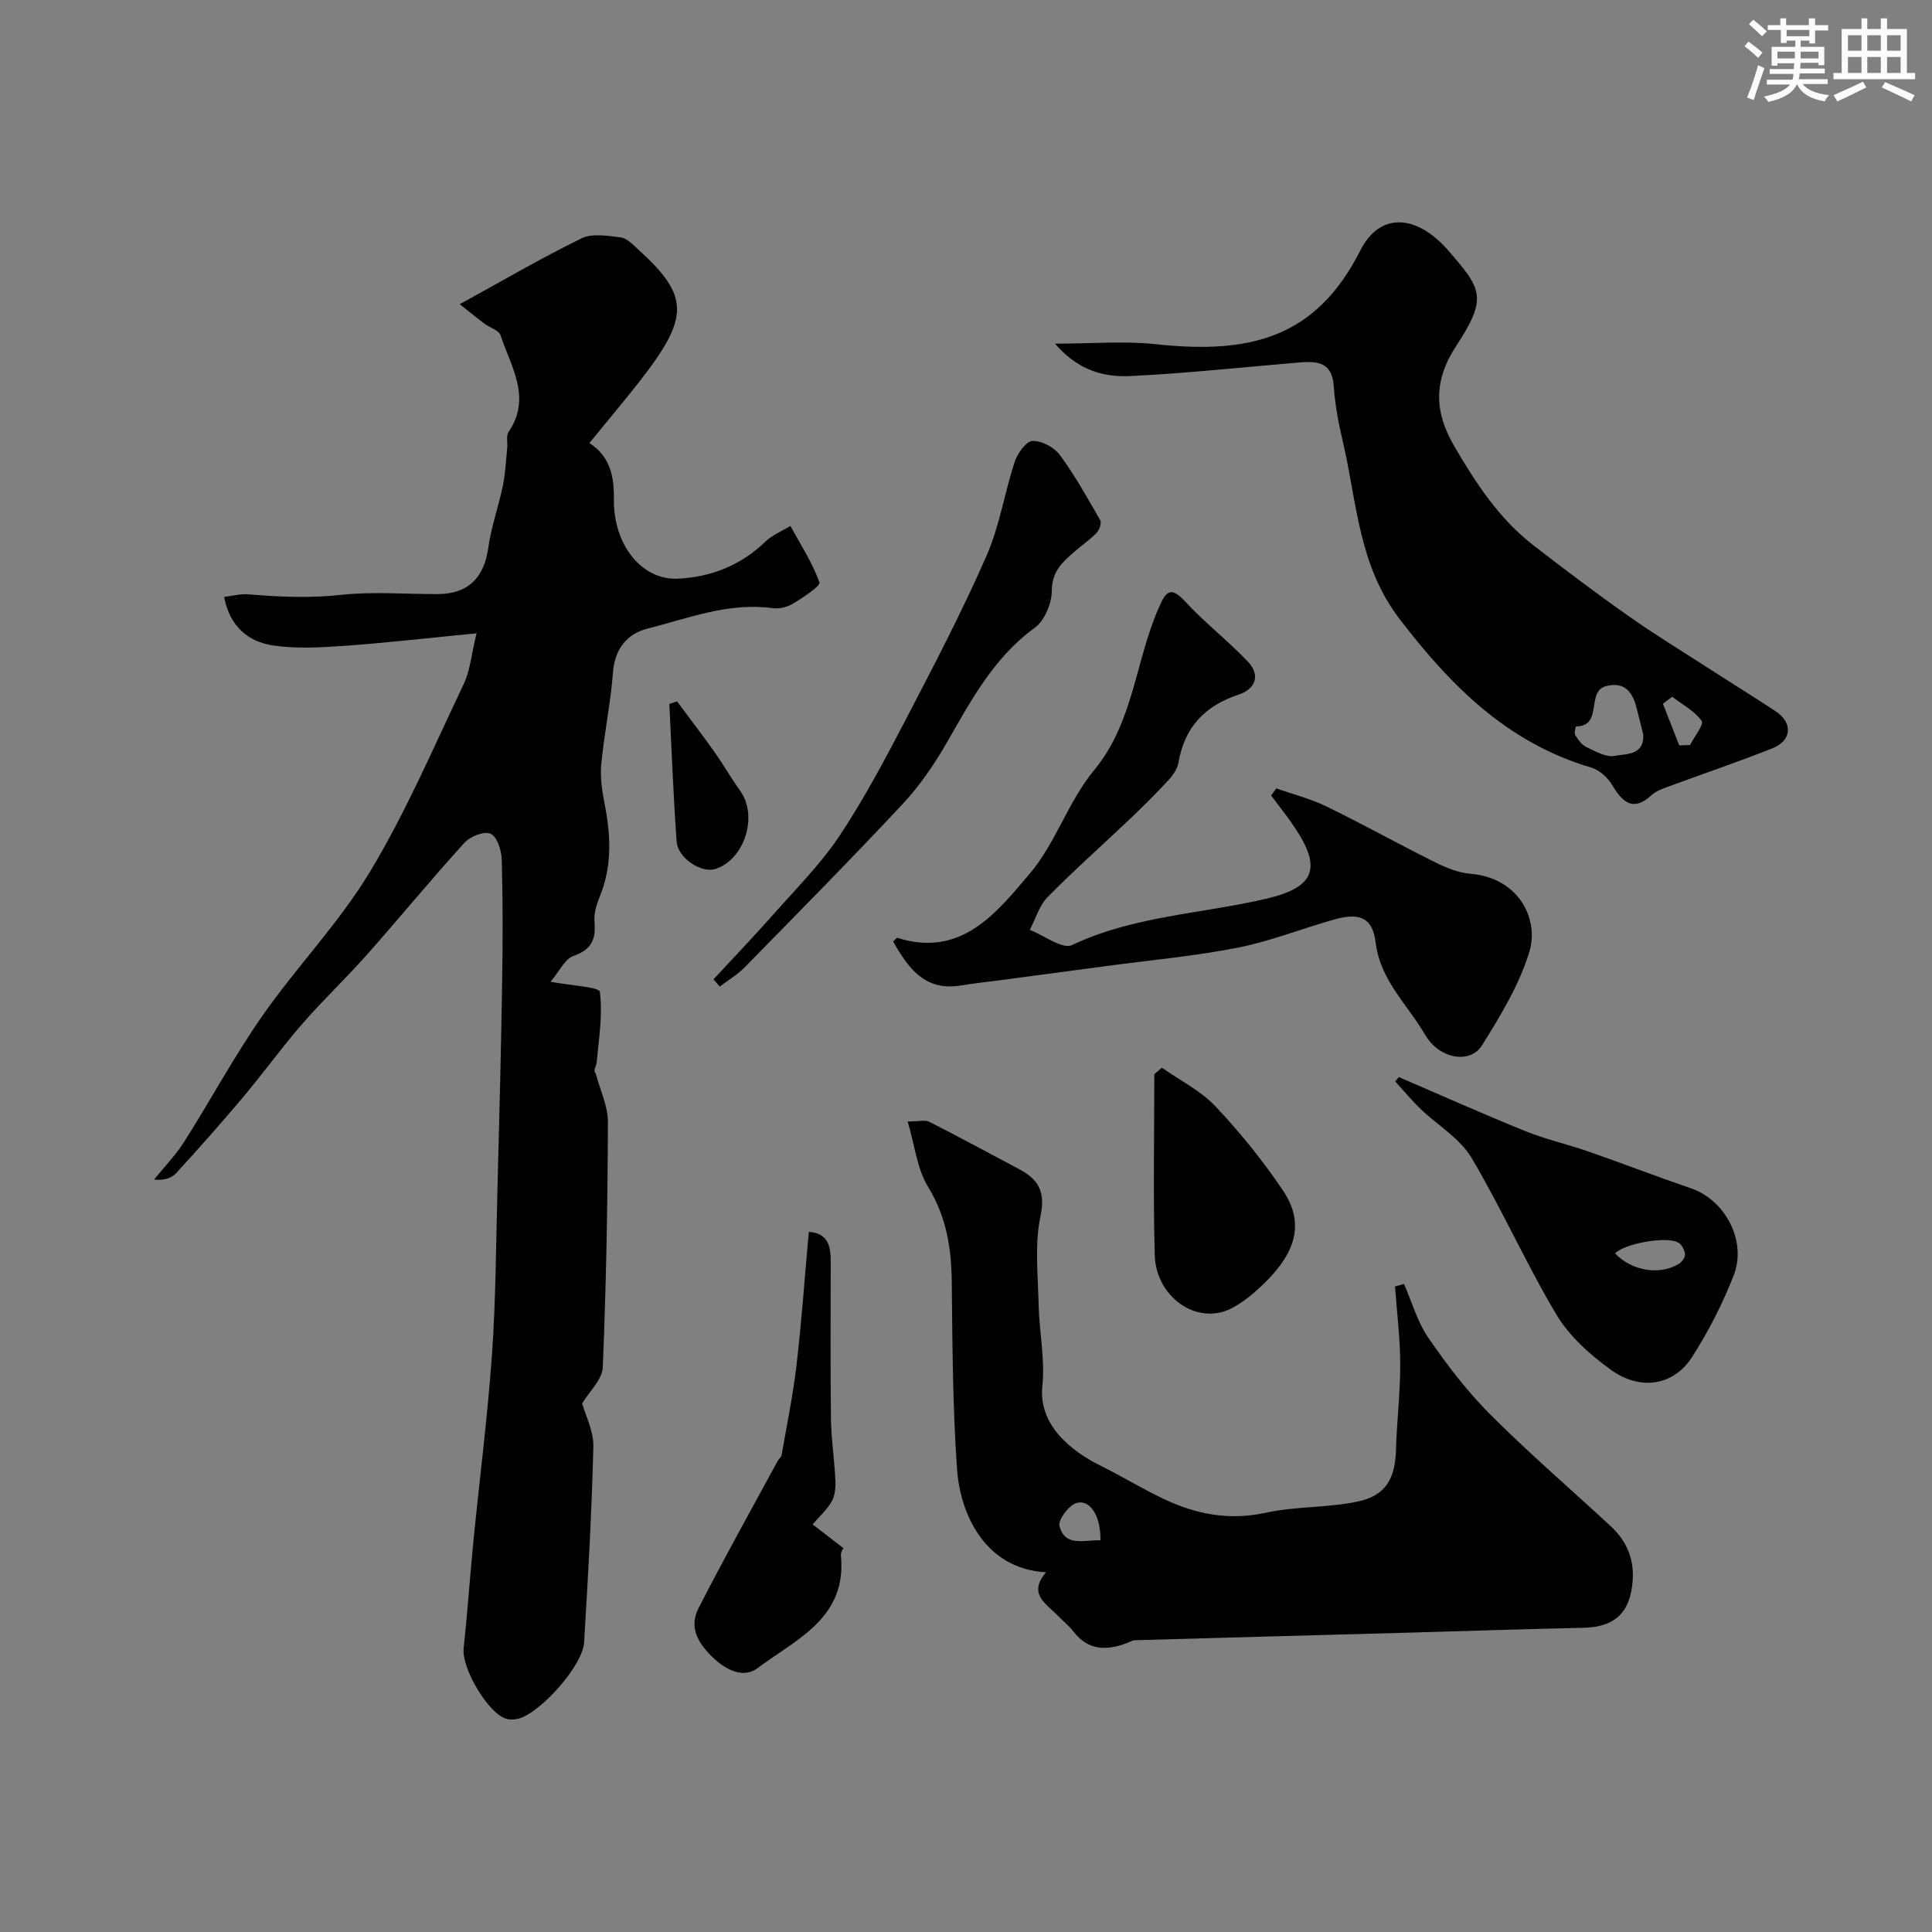
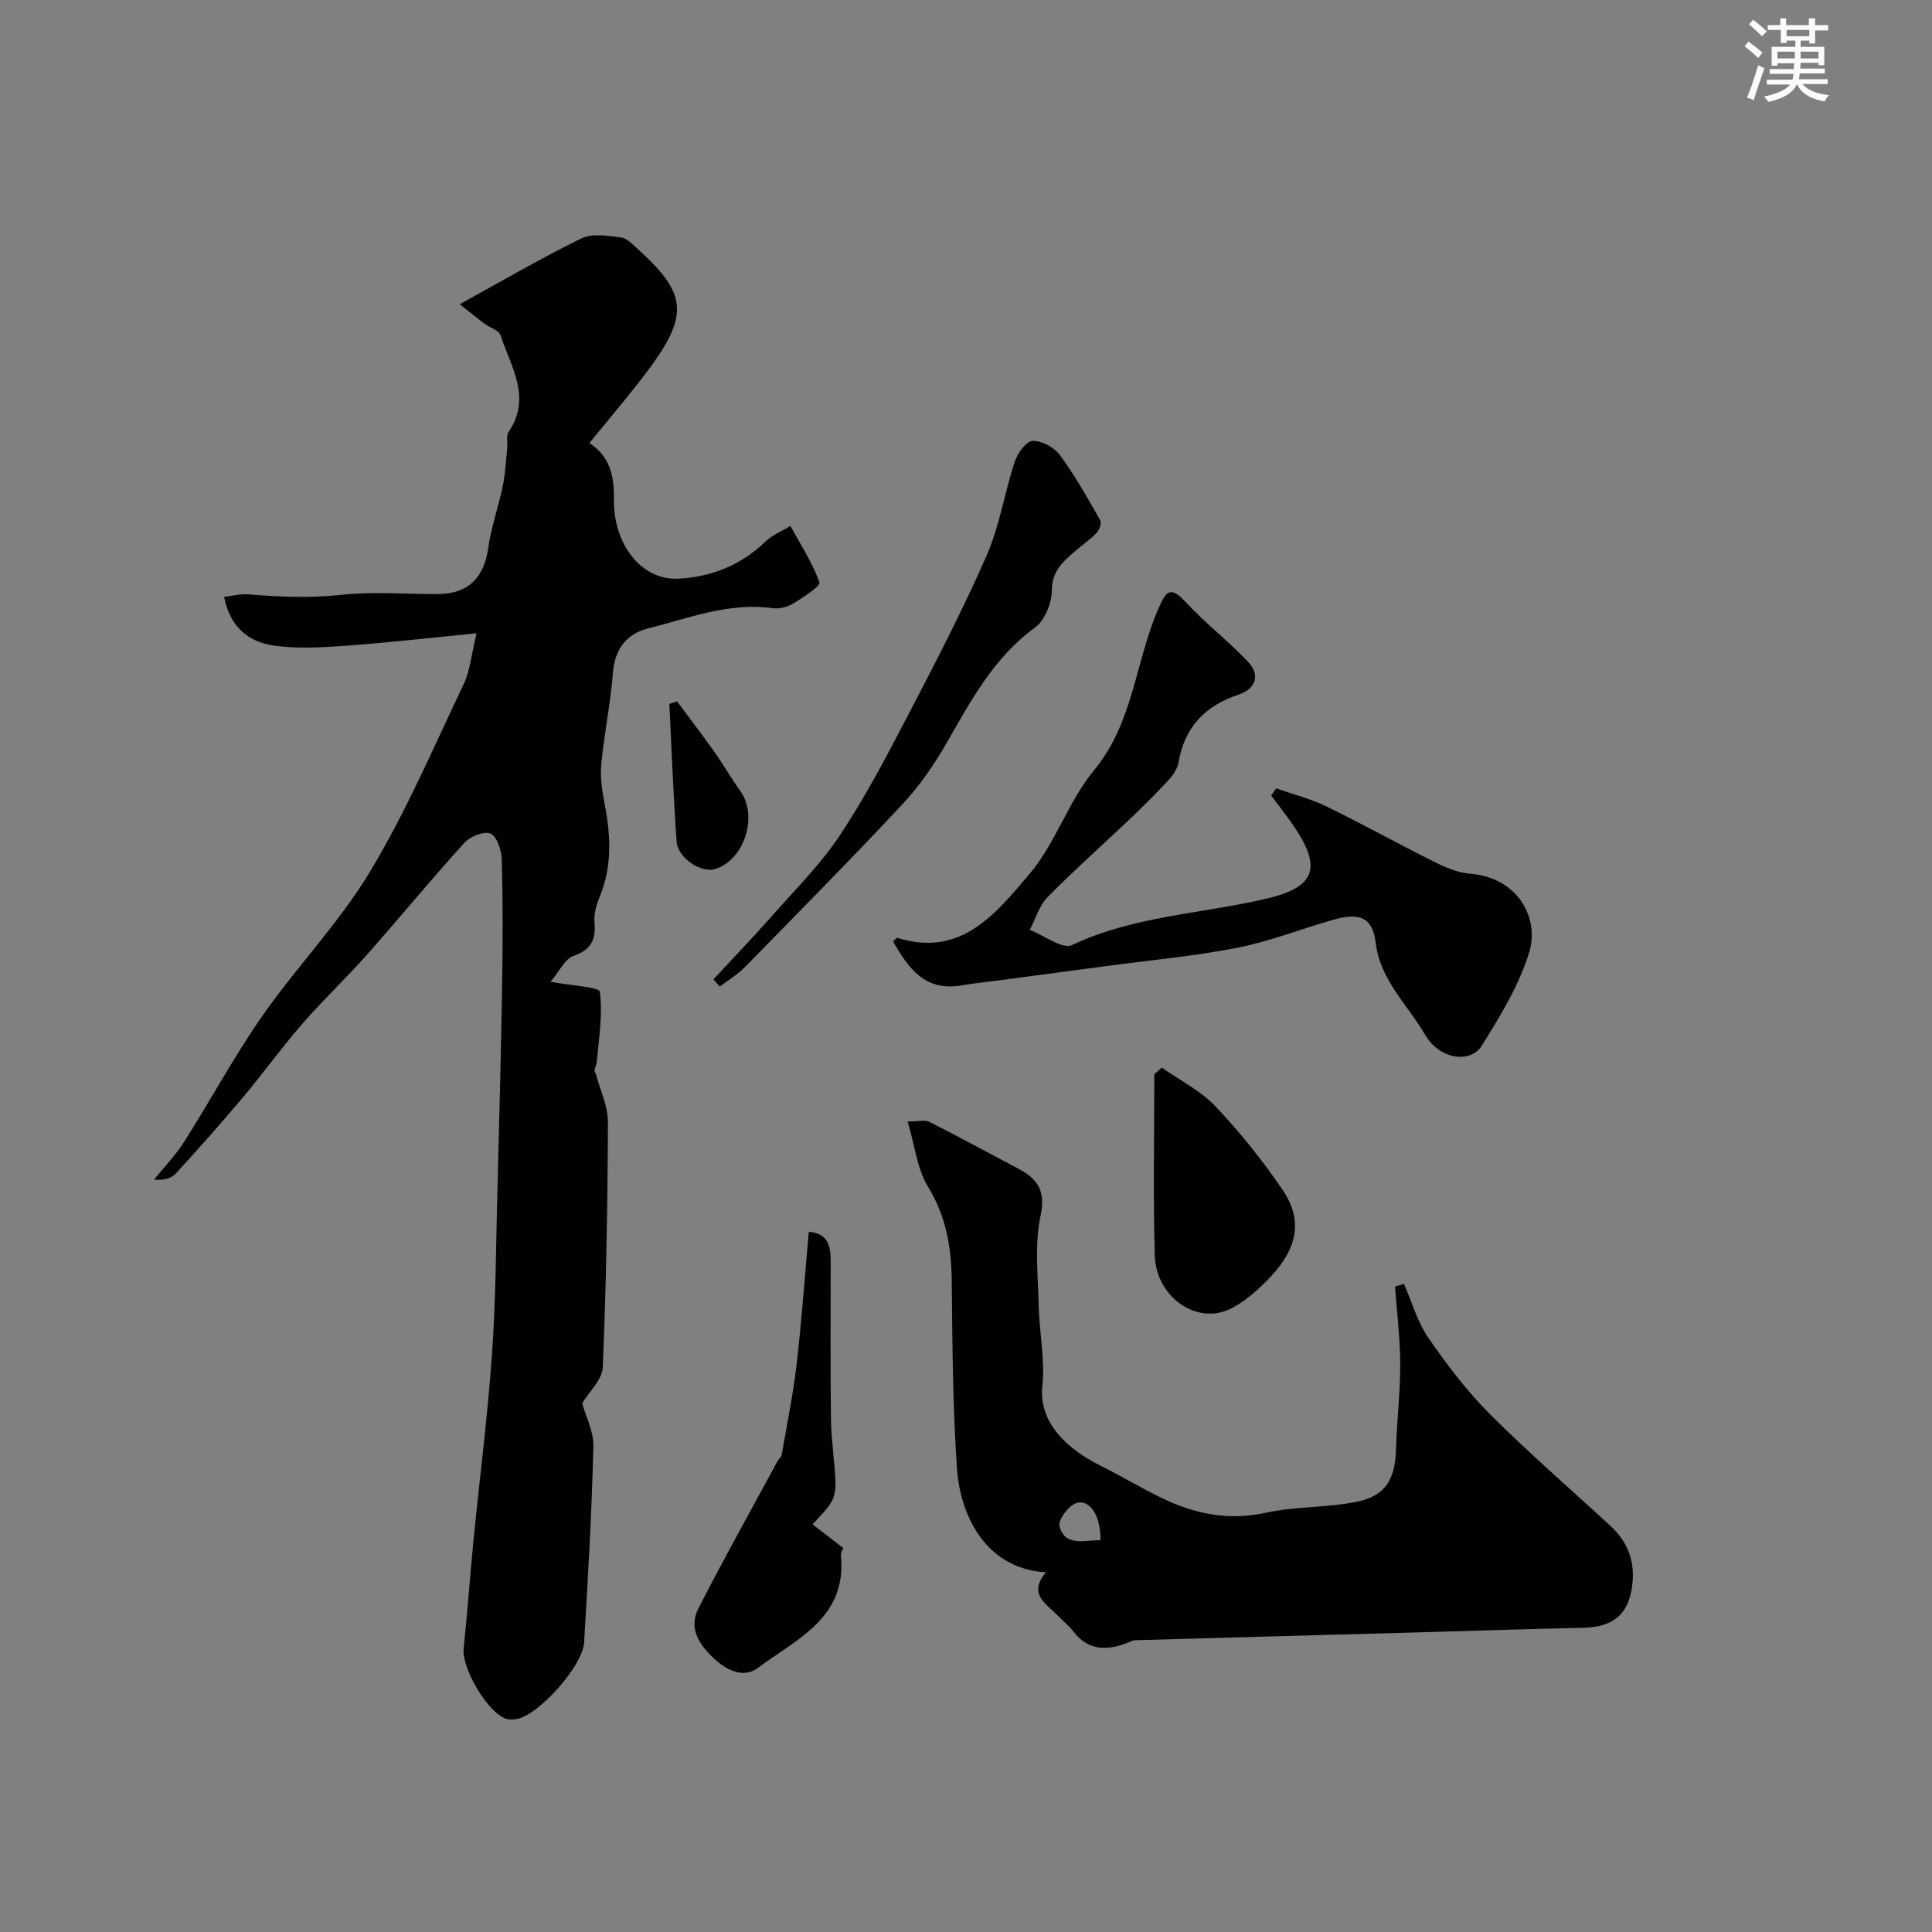
<svg xmlns="http://www.w3.org/2000/svg" enable-background="new 0 0 400 400" viewBox="0 0 400 400">
  <rect x="0" y="0" width="400" height="400" fill="#808080" stroke="none" />
  <g fill="#010103">
    <path d="m98.67 131.12c-9.91.96-18.54 1.96-27.2 2.58-4.96.35-10.04.66-14.91-.06-5.12-.76-8.99-3.88-10.16-10.06 1.66-.19 3.39-.67 5.06-.53 6.39.54 12.7.82 19.16.11 6.59-.72 13.31-.14 19.98-.16 6.31-.02 9.63-3.37 10.5-9.61.6-4.31 2.11-8.49 3-12.77.53-2.55.64-5.19.91-7.79.12-1.15-.26-2.6.3-3.43 4.83-7.13.45-13.49-1.67-19.96-.35-1.08-2.28-1.61-3.41-2.48-1.92-1.46-3.79-2.99-5.04-3.98 8.74-4.8 16.8-9.52 25.18-13.62 2.24-1.1 5.46-.54 8.16-.2 1.28.16 2.5 1.48 3.58 2.46 10.75 9.76 10.75 14.08-.03 27.77-3.23 4.1-6.59 8.09-10.05 12.33 4.34 2.85 5.13 6.92 5.07 11.72-.1 9.34 5.76 16.74 13.29 16.37 6.72-.33 12.96-2.72 18.01-7.62 1.45-1.41 3.48-2.21 5.24-3.3 2.11 3.86 4.56 7.6 6.02 11.69.27.74-3.38 3.11-5.43 4.37-1.18.72-2.86 1.16-4.2.97-9.13-1.27-17.52 2.08-26.04 4.25-4.18 1.06-6.71 4.2-7.08 9.04-.49 6.35-1.81 12.62-2.42 18.96-.26 2.68.15 5.49.67 8.16 1.3 6.57 1.62 13-1.01 19.36-.67 1.63-1.22 3.52-1.07 5.22.32 3.59-.61 5.69-4.33 7-1.82.64-2.96 3.23-4.76 5.35 4.38.83 10.07 1.09 10.2 2.08.62 4.74-.2 9.68-.65 14.54-.08.9-.81 1.74-.2 2.38.88 3.35 2.53 6.71 2.52 10.05-.05 16.93-.36 33.87-1.06 50.78-.11 2.55-2.79 4.99-4.27 7.47.69 2.52 2.4 5.75 2.32 8.94-.33 13.54-1.1 27.06-1.92 40.58-.29 4.79-9.12 14.68-13.67 15.77-.78.19-1.71.23-2.46 0-3.8-1.15-9.24-10.51-8.81-14.52.78-7.35 1.29-14.72 2.01-22.08 1.27-12.9 2.93-25.77 3.85-38.69.8-11.23.83-22.52 1.13-33.79.38-14.43.75-28.86.98-43.29.14-8.52.16-17.04-.08-25.55-.05-1.89-.97-4.7-2.31-5.32-1.29-.6-4.23.56-5.42 1.88-6.86 7.55-13.34 15.45-20.11 23.09-4.33 4.89-9.1 9.4-13.39 14.32-4.3 4.94-8.14 10.28-12.35 15.29-4.5 5.35-9.15 10.59-13.88 15.75-.96 1.04-2.58 1.48-4.53 1.28 2.11-2.61 4.49-5.05 6.27-7.87 5.47-8.61 10.31-17.65 16.14-26 7.11-10.18 15.91-19.27 22.29-29.85 7.45-12.35 13.17-25.76 19.4-38.83 1.31-2.69 1.55-5.91 2.68-10.55z" />
    <path d="m290.68 265.82c1.65 3.76 2.78 7.89 5.08 11.21 3.84 5.57 8.01 11.05 12.78 15.82 7.99 7.99 16.57 15.39 24.88 23.07 3.33 3.08 4.97 6.82 4.6 11.46-.52 6.53-3.7 9.5-10.24 9.64-11.77.25-23.53.65-35.3.98-19.16.53-38.33 1.04-57.49 1.59-.58.02-1.16.4-1.73.61-4.19 1.58-7.99 1.53-11.02-2.41-.91-1.18-2.11-2.13-3.15-3.21-2.45-2.54-6.37-4.54-2.53-9.05-12.75-.74-17.78-12.18-18.42-21.38-.9-12.89-.95-25.84-1.09-38.77-.07-7.01-1.11-13.46-4.91-19.67-2.26-3.69-2.72-8.47-4.22-13.52 2.37 0 3.62-.37 4.47.06 6.2 3.15 12.31 6.47 18.45 9.72 4 2.11 5.69 4.56 4.59 9.78-1.25 5.91-.53 12.26-.39 18.42.12 5.6 1.35 11.28.77 16.78-.85 7.95 5.76 13.4 12.09 16.53 4.32 2.14 8.45 4.67 12.8 6.75 6.77 3.25 13.71 4.65 21.37 2.97 6.2-1.36 12.76-1.01 18.98-2.31 5.85-1.22 7.79-4.71 7.97-10.68.17-5.94.9-11.87.88-17.8-.01-5.35-.69-10.7-1.08-16.06.63-.16 1.25-.35 1.86-.53zm-62.84 53.08c.09-5.08-2.23-8.65-5.06-7.68-1.58.54-3.76 3.5-3.42 4.76 1.16 4.32 5.02 2.84 8.48 2.92z" />
-     <path d="m218.43 71.15c7.74 0 14.36-.59 20.84.11 19.46 2.09 33.14-1.16 42.39-19.44 3.96-7.82 11.53-7.68 18.32.19 6.71 7.79 8.11 9.56 1.53 19.58-4.79 7.29-4.54 13.72-.42 20.79 4.45 7.62 9.24 14.97 16.3 20.45 6.51 5.05 13.09 10.01 19.83 14.75 5.45 3.84 11.16 7.32 16.77 10.94 4.52 2.92 9.1 5.75 13.6 8.71 3.65 2.4 3.42 6.1-.65 7.71-7.25 2.86-14.63 5.37-21.94 8.07-1.07.39-2.21.84-3.03 1.59-4.01 3.66-6.12 1.35-8.29-2.22-.9-1.47-2.56-2.96-4.17-3.44-17.31-5.09-29.05-16.81-39.74-30.78-8.54-11.16-8.81-24.14-11.73-36.64-.89-3.8-1.64-7.68-1.9-11.56-.34-5.15-3.57-5.21-7.33-4.9-11.62.98-23.23 2.24-34.87 2.8-6.6.34-11.57-2.1-15.51-6.71zm121.79 80.93c-.43-1.72-.86-3.44-1.29-5.16-.81-3.29-2.21-5.84-6.3-4.9-4.4 1.02-.6 8.28-6.32 8.39-.09 0-.44 1.37-.17 1.79.59.95 1.35 2.03 2.31 2.48 1.88.88 4.11 2.18 5.88 1.81 2.23-.45 6.1 0 5.89-4.41zm7.45 2.25c.75-.03 1.5-.06 2.24-.08.88-1.72 2.92-4.28 2.4-5-1.48-2.07-4-3.38-6.11-5-.64.48-1.27.97-1.91 1.45 1.14 2.87 2.26 5.75 3.38 8.63z" />
    <path d="m264.25 163.23c3.47 1.23 7.1 2.14 10.39 3.74 7.57 3.69 14.94 7.8 22.48 11.55 2.29 1.14 4.83 2.18 7.33 2.39 10.01.81 14.22 9.39 12.2 16.1-2.07 6.86-6 13.28-9.83 19.44-2.35 3.79-8.75 2.97-11.79-2.25-3.59-6.17-9.27-11.24-10.21-19.02-.61-5.1-3.21-6.31-8.47-4.84-6.72 1.88-13.28 4.52-20.1 5.87-8.96 1.76-18.11 2.58-27.18 3.8-7.28.98-14.56 1.94-21.84 2.91-2.76.37-5.52.65-8.26 1.11-7.52 1.25-10.92-3.61-14.05-9.09.42-.39.71-.81.86-.77 13.24 4.18 20.49-5.15 27.38-13.24 5.39-6.33 8.01-15.01 13.33-21.43 8.26-9.97 8.54-22.66 13.44-33.7 1.41-3.19 2.32-4.65 5.44-1.27 4.07 4.42 8.9 8.13 13.03 12.5 2.63 2.79 1.51 5.63-1.95 6.78-6.99 2.31-11.21 6.74-12.46 14.08-.23 1.32-1.18 2.66-2.13 3.69-2.53 2.74-5.18 5.38-7.89 7.95-5.69 5.41-11.58 10.62-17.08 16.21-1.73 1.76-2.48 4.49-3.68 6.78 2.96 1.15 6.76 4.08 8.73 3.15 12.82-6.07 26.86-6.46 40.27-9.61 9.98-2.34 11.53-6.28 5.82-14.78-1.52-2.26-3.23-4.4-4.86-6.59.37-.5.72-.98 1.08-1.46z" />
-     <path d="m289.63 223c8.71 3.75 17.37 7.62 26.15 11.18 4.17 1.69 8.63 2.68 12.89 4.16 7.17 2.5 14.25 5.23 21.43 7.69 7.07 2.42 11.65 10.91 8.82 18.09-2.3 5.85-5.21 11.57-8.61 16.86-3.79 5.88-10.65 7.04-16.75 2.65-4.31-3.1-8.62-6.94-11.3-11.43-6.33-10.58-11.33-21.96-17.64-32.55-2.39-4-6.99-6.67-10.49-10.04-1.86-1.79-3.52-3.8-5.26-5.71.25-.3.5-.6.76-.9zm44.75 36.51c3.47 3.63 9.29 4.61 13.27 2.12.6-.38 1.26-1.32 1.21-1.94-.08-.84-.61-1.95-1.31-2.38-2.34-1.47-11.22.13-13.17 2.2z" />
    <path d="m147.72 202.76c4.05-4.38 8.19-8.69 12.14-13.16 4.79-5.43 10-10.61 13.98-16.59 5.21-7.83 9.62-16.23 13.98-24.59 5.72-10.97 11.44-21.98 16.41-33.3 2.72-6.18 3.74-13.08 5.87-19.55.57-1.73 2.37-4.23 3.68-4.28 1.89-.07 4.48 1.32 5.65 2.91 3.13 4.25 5.73 8.91 8.36 13.51.32.57-.17 2.01-.75 2.61-1.35 1.41-3 2.52-4.48 3.81-2.49 2.16-4.77 4.1-4.79 8.13-.01 2.63-1.48 6.22-3.52 7.7-8.58 6.24-13.26 15.17-18.33 23.98-2.59 4.5-5.62 8.88-9.16 12.66-10.67 11.4-21.65 22.51-32.58 33.67-1.51 1.54-3.44 2.67-5.17 3.99-.43-.51-.86-1-1.29-1.5z" />
    <path d="m174.63 320.54c0-.01-.6.77-.53 1.49 1.3 12.98-9.28 17.36-17.26 23.34-2.8 2.1-6.28.55-8.95-1.93-3.12-2.91-5.41-6.3-3.28-10.46 5.26-10.28 10.91-20.37 16.41-30.53.23-.42.74-.76.81-1.2 1.08-6.25 2.37-12.48 3.1-18.77 1.05-9.05 1.69-18.15 2.52-27.44 4.12.29 4.54 3.11 4.54 6.24 0 10.82-.09 21.65.05 32.47.06 4.25.72 8.49.92 12.75.07 1.45-.07 3.14-.77 4.36-1.01 1.76-2.6 3.18-3.95 4.75 1.92 1.48 3.83 2.95 6.39 4.93z" />
    <path d="m240.55 221.05c3.75 2.63 8.03 4.76 11.11 8.02 5.1 5.4 9.83 11.27 13.98 17.43 5.24 7.77 1.42 14.19-4.45 19.73-1.88 1.78-3.97 3.49-6.26 4.66-7.14 3.65-15.61-2.39-15.85-11.01-.35-12.49-.09-24.99-.09-37.49.53-.45 1.05-.89 1.56-1.34z" />
    <path d="m140.17 145.21c2.58 3.47 5.21 6.9 7.71 10.42 1.88 2.65 3.5 5.5 5.39 8.14 3.73 5.19.87 14.24-5.19 16.15-2.86.9-7.74-2.24-7.99-5.68-.69-9.49-1.03-19-1.51-28.5.53-.16 1.06-.34 1.59-.53z" />
  </g>
  <path d="m361.2 9.6.8-1c.9.7 1.9 1.4 2.9 2.3l-.9 1.1c-1-1-2-1.8-2.8-2.4zm.5 10.6c.9-2.1 1.6-4.3 2.3-6.7.4.2.8.4 1.3.6-.7 2.1-1.5 4.3-2.2 6.6zm.4-15.2.9-.9c1 .8 2 1.6 2.8 2.4l-1 1c-.9-.9-1.8-1.7-2.7-2.5zm12.5-1.2h1.2v1.4h2.7v1.1h-2.7v2.7h-1.2v-.6h-1.8v1.3h4.9v3.8h-1.2v-.5h-3.7c0 .4-.1.9-.1 1.2h5.1v1h-5.2c0 .5-.1.9-.2 1.2h6v1h-5.2c1.1 1.3 2.9 2 5.5 2.3-.4.4-.7.8-.9 1.3-2.9-.5-4.8-1.6-5.7-3.5h-.1c-.8 1.7-2.7 2.9-5.9 3.6-.2-.4-.6-.8-.9-1.1 2.8-.6 4.6-1.4 5.4-2.5h-4.8v-1h5.3c.1-.3.2-.7.2-1.2h-4.9v-1h5c0-.4 0-.8.1-1.2h-3.5v.5h-1.2v-3.9h4.9v-1.3h-1.8v.5h-1.2v-2.7h-2.7v-1h2.6v-1.4h1.2v1.4h4.7v-1.4zm-6.6 8.3h3.6c0-.4 0-.9 0-1.4h-3.6zm1.9-4.6h4.7v-1.3h-4.7zm6.6 3.2h-3.7v1.4h3.7z" fill="#fafbfc" />
-   <path d="m385.3 3.8h1.3v2.2h2.8v-2.2h1.3v2.2h4.1v9.1h1.7v1.3h-16.9v-1.3h1.7v-9.1h4.1v-2.2zm.4 13.1.7 1.2c-1.8.9-3.8 1.9-6 2.9-.2-.4-.5-.8-.8-1.3 2.3-1 4.3-1.9 6.1-2.8zm-3.1-6.4h2.8v-3.2h-2.8zm0 4.6h2.8v-3.3h-2.8zm4-4.6h2.8v-3.2h-2.8zm0 4.6h2.8v-3.3h-2.8zm3.7 1.9c2.1.9 4.1 1.8 6.1 2.7l-.7 1.3c-2.2-1.1-4.2-2-6.1-2.9zm3.2-9.7h-2.8v3.2h2.8zm-2.8 7.8h2.8v-3.3h-2.8z" fill="#fafbfc" />
</svg>